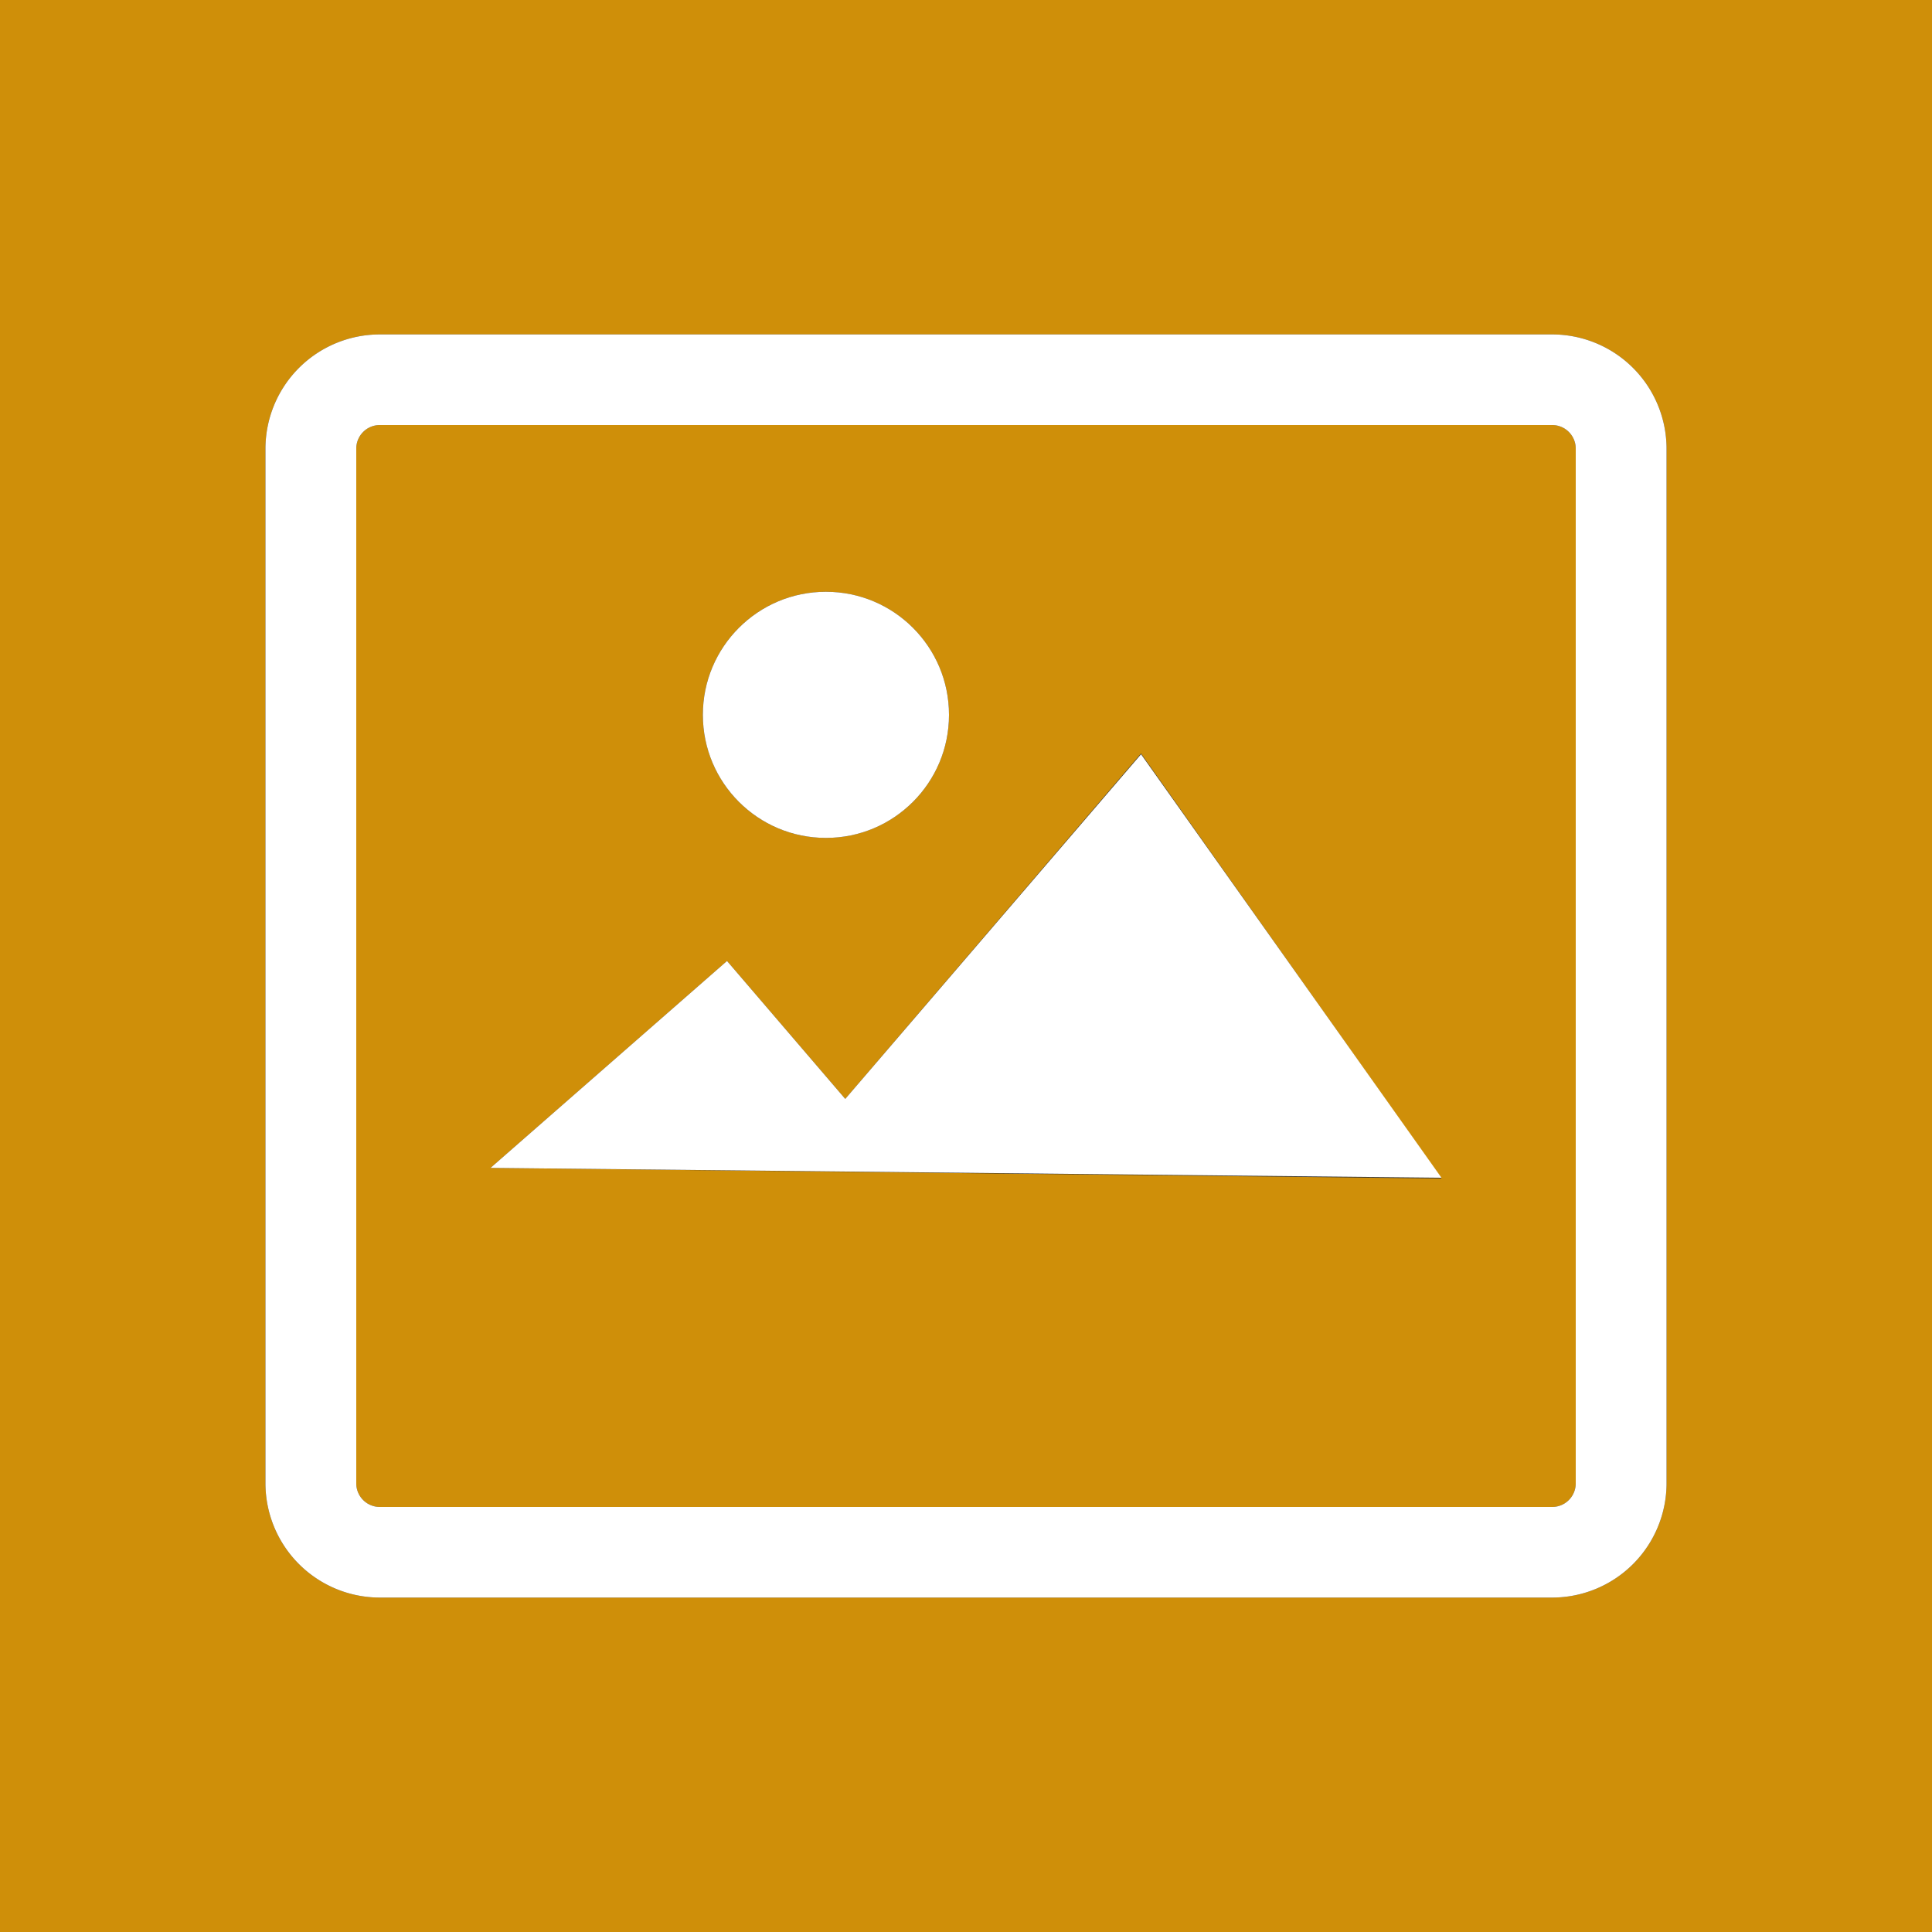
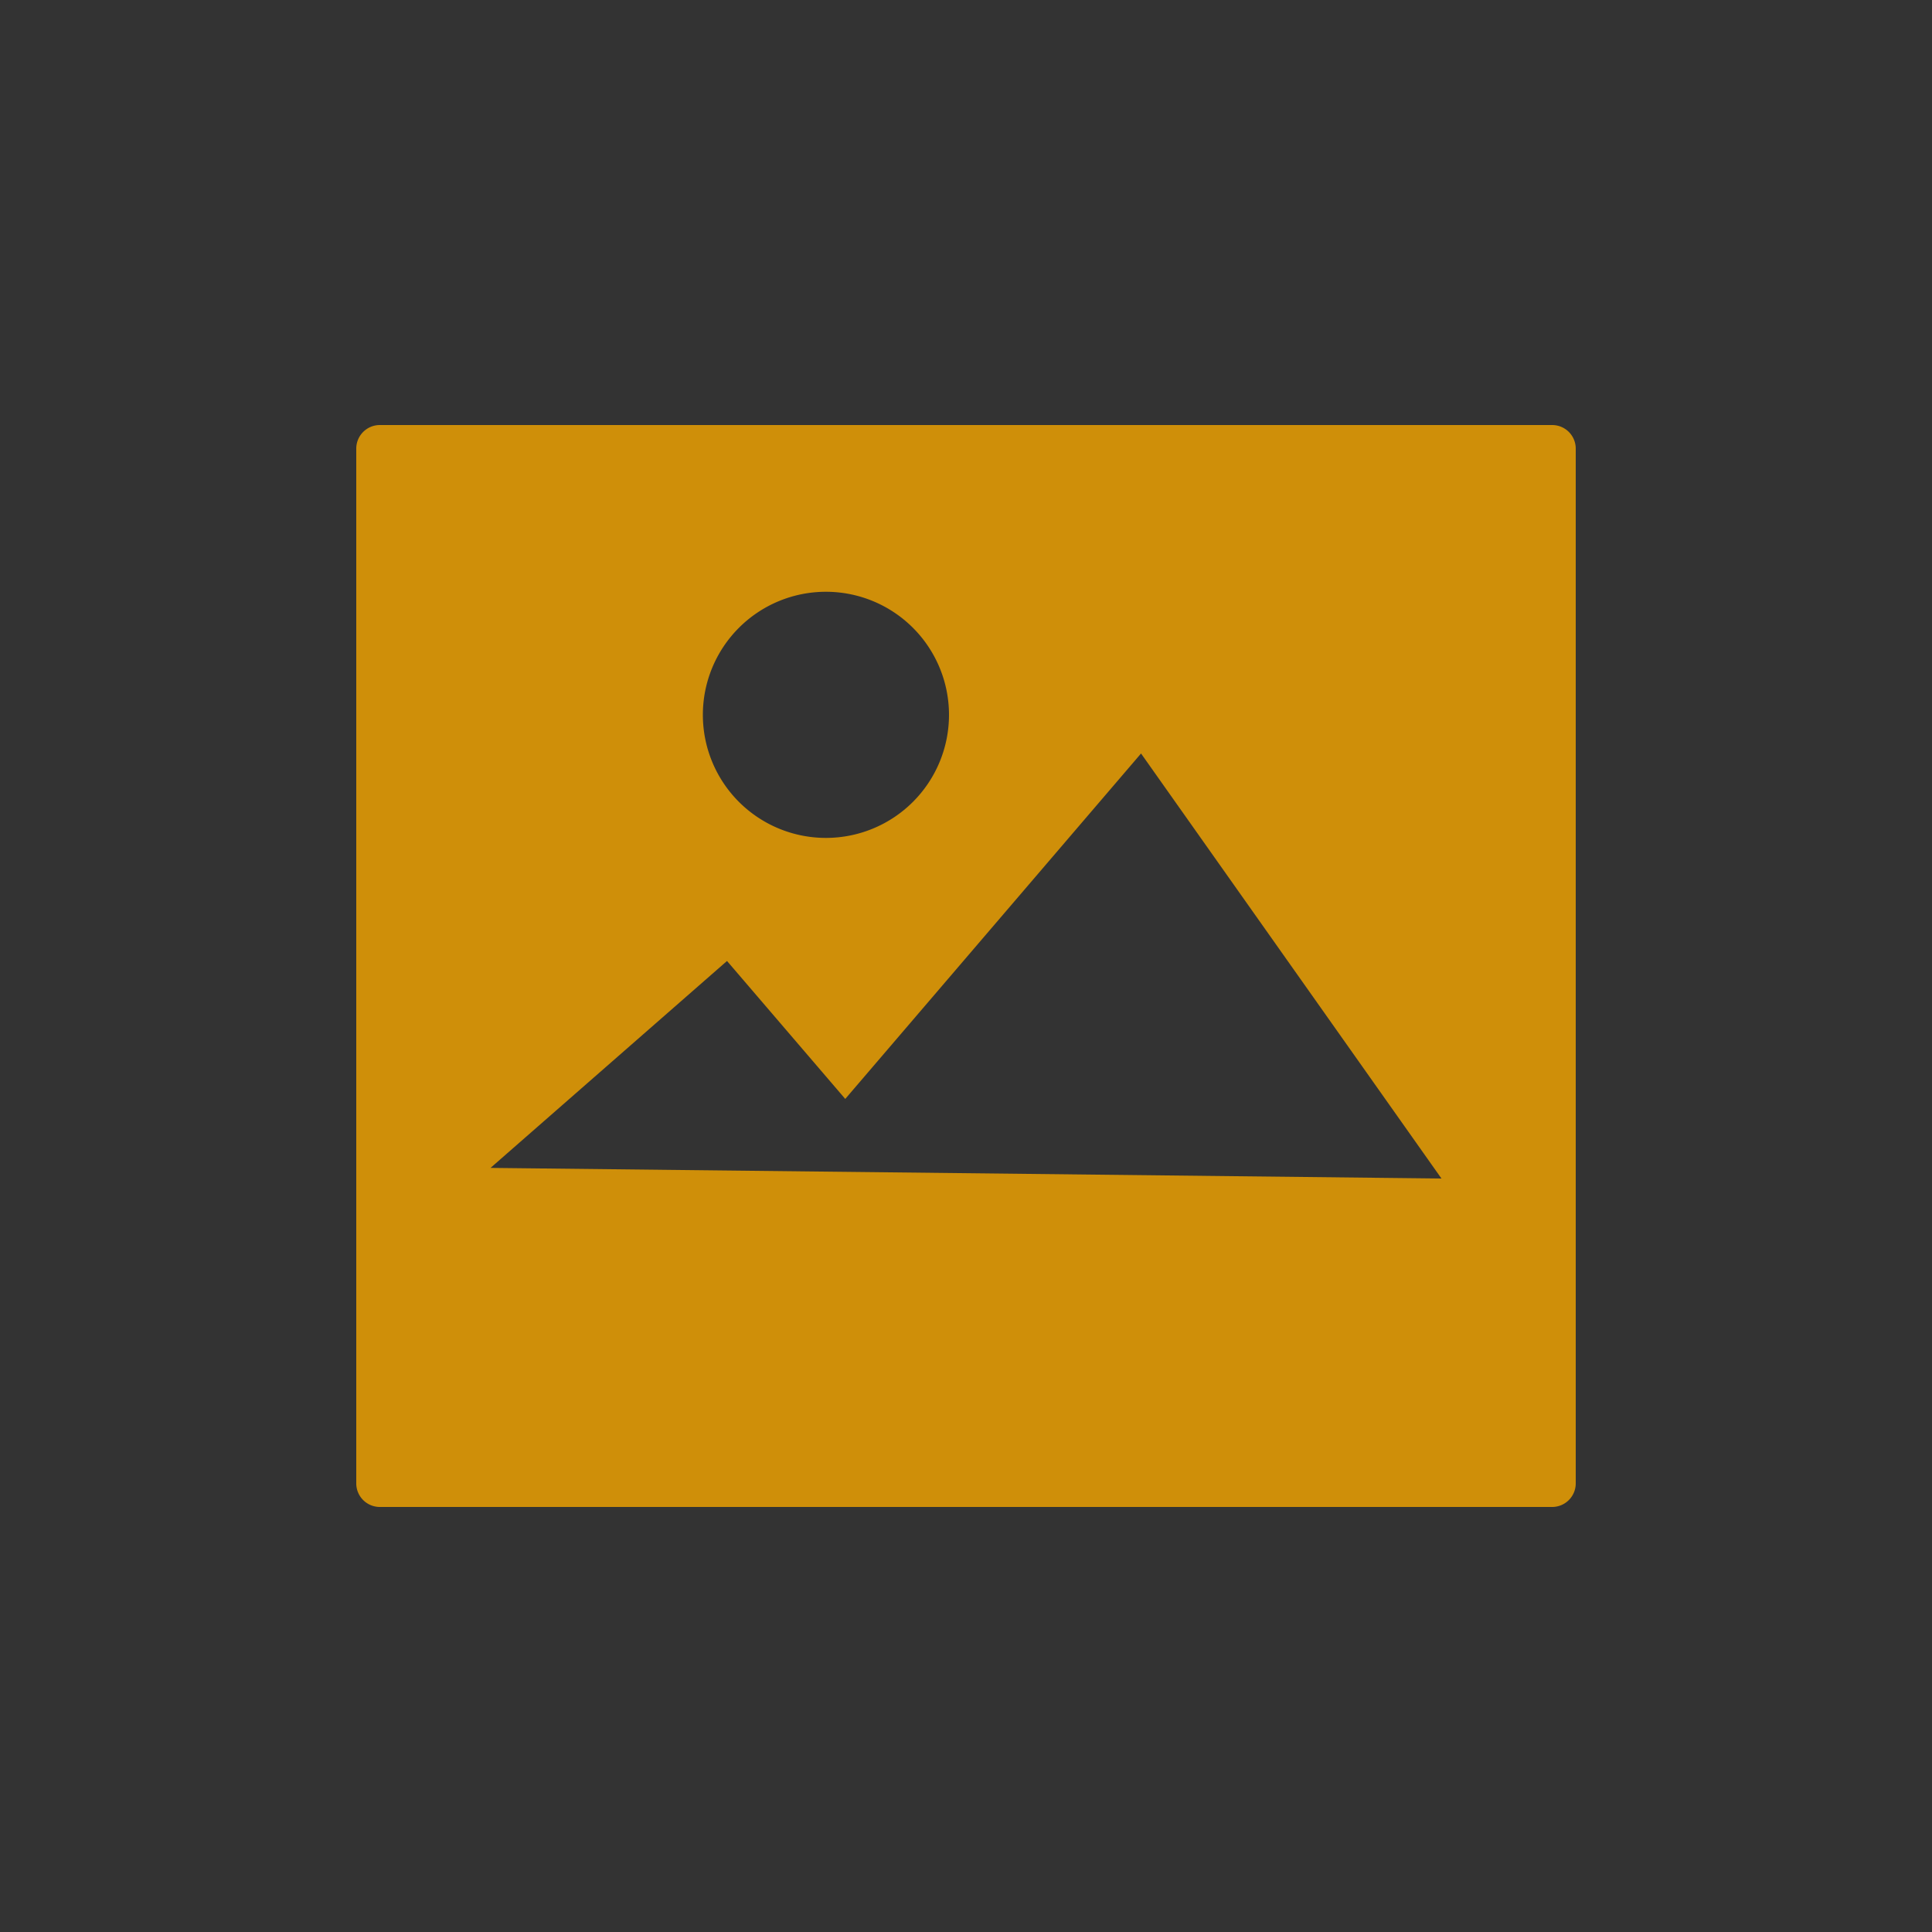
<svg xmlns="http://www.w3.org/2000/svg" id="圖層_1" data-name="圖層 1" viewBox="0 0 100 100">
  <rect x="0" y="0" width="100" height="100" fill="#333333" stroke="none" />
  <defs>
    <style>.cls-1{fill:#cf8f09;}.cls-2{fill:#fff;}</style>
  </defs>
  <title>index-分享</title>
-   <path class="cls-1" d="M0,0V100H100V0ZM86.26,76.77a5.92,5.92,0,0,1-5.92,5.92H19.66a5.92,5.92,0,0,1-5.92-5.92V23.23a5.92,5.92,0,0,1,5.92-5.92H80.34a5.92,5.92,0,0,1,5.92,5.92Z" />
  <path class="cls-1" d="M80.34,22H19.66a1.22,1.22,0,0,0-1.22,1.22V76.77A1.22,1.22,0,0,0,19.66,78H80.34a1.22,1.22,0,0,0,1.22-1.22V23.23A1.22,1.22,0,0,0,80.34,22ZM42.75,30.63A6.37,6.37,0,1,1,36.38,37,6.37,6.37,0,0,1,42.75,30.63ZM25.39,60.45,37.63,49.74l6.12,7.14L59.06,39,74.61,61Z" />
-   <path class="cls-2" d="M80.34,17.31H19.66a5.92,5.92,0,0,0-5.92,5.92V76.77a5.92,5.92,0,0,0,5.92,5.92H80.34a5.92,5.92,0,0,0,5.92-5.92V23.23A5.92,5.92,0,0,0,80.34,17.31Zm1.22,59.46A1.22,1.22,0,0,1,80.34,78H19.66a1.22,1.22,0,0,1-1.22-1.22V23.23A1.22,1.22,0,0,1,19.66,22H80.34a1.22,1.22,0,0,1,1.22,1.22Z" />
-   <polygon class="cls-2" points="43.75 56.88 37.63 49.74 25.39 60.45 74.61 60.96 59.06 39.04 43.75 56.88" />
-   <circle class="cls-2" cx="42.75" cy="37" r="6.37" />
</svg>